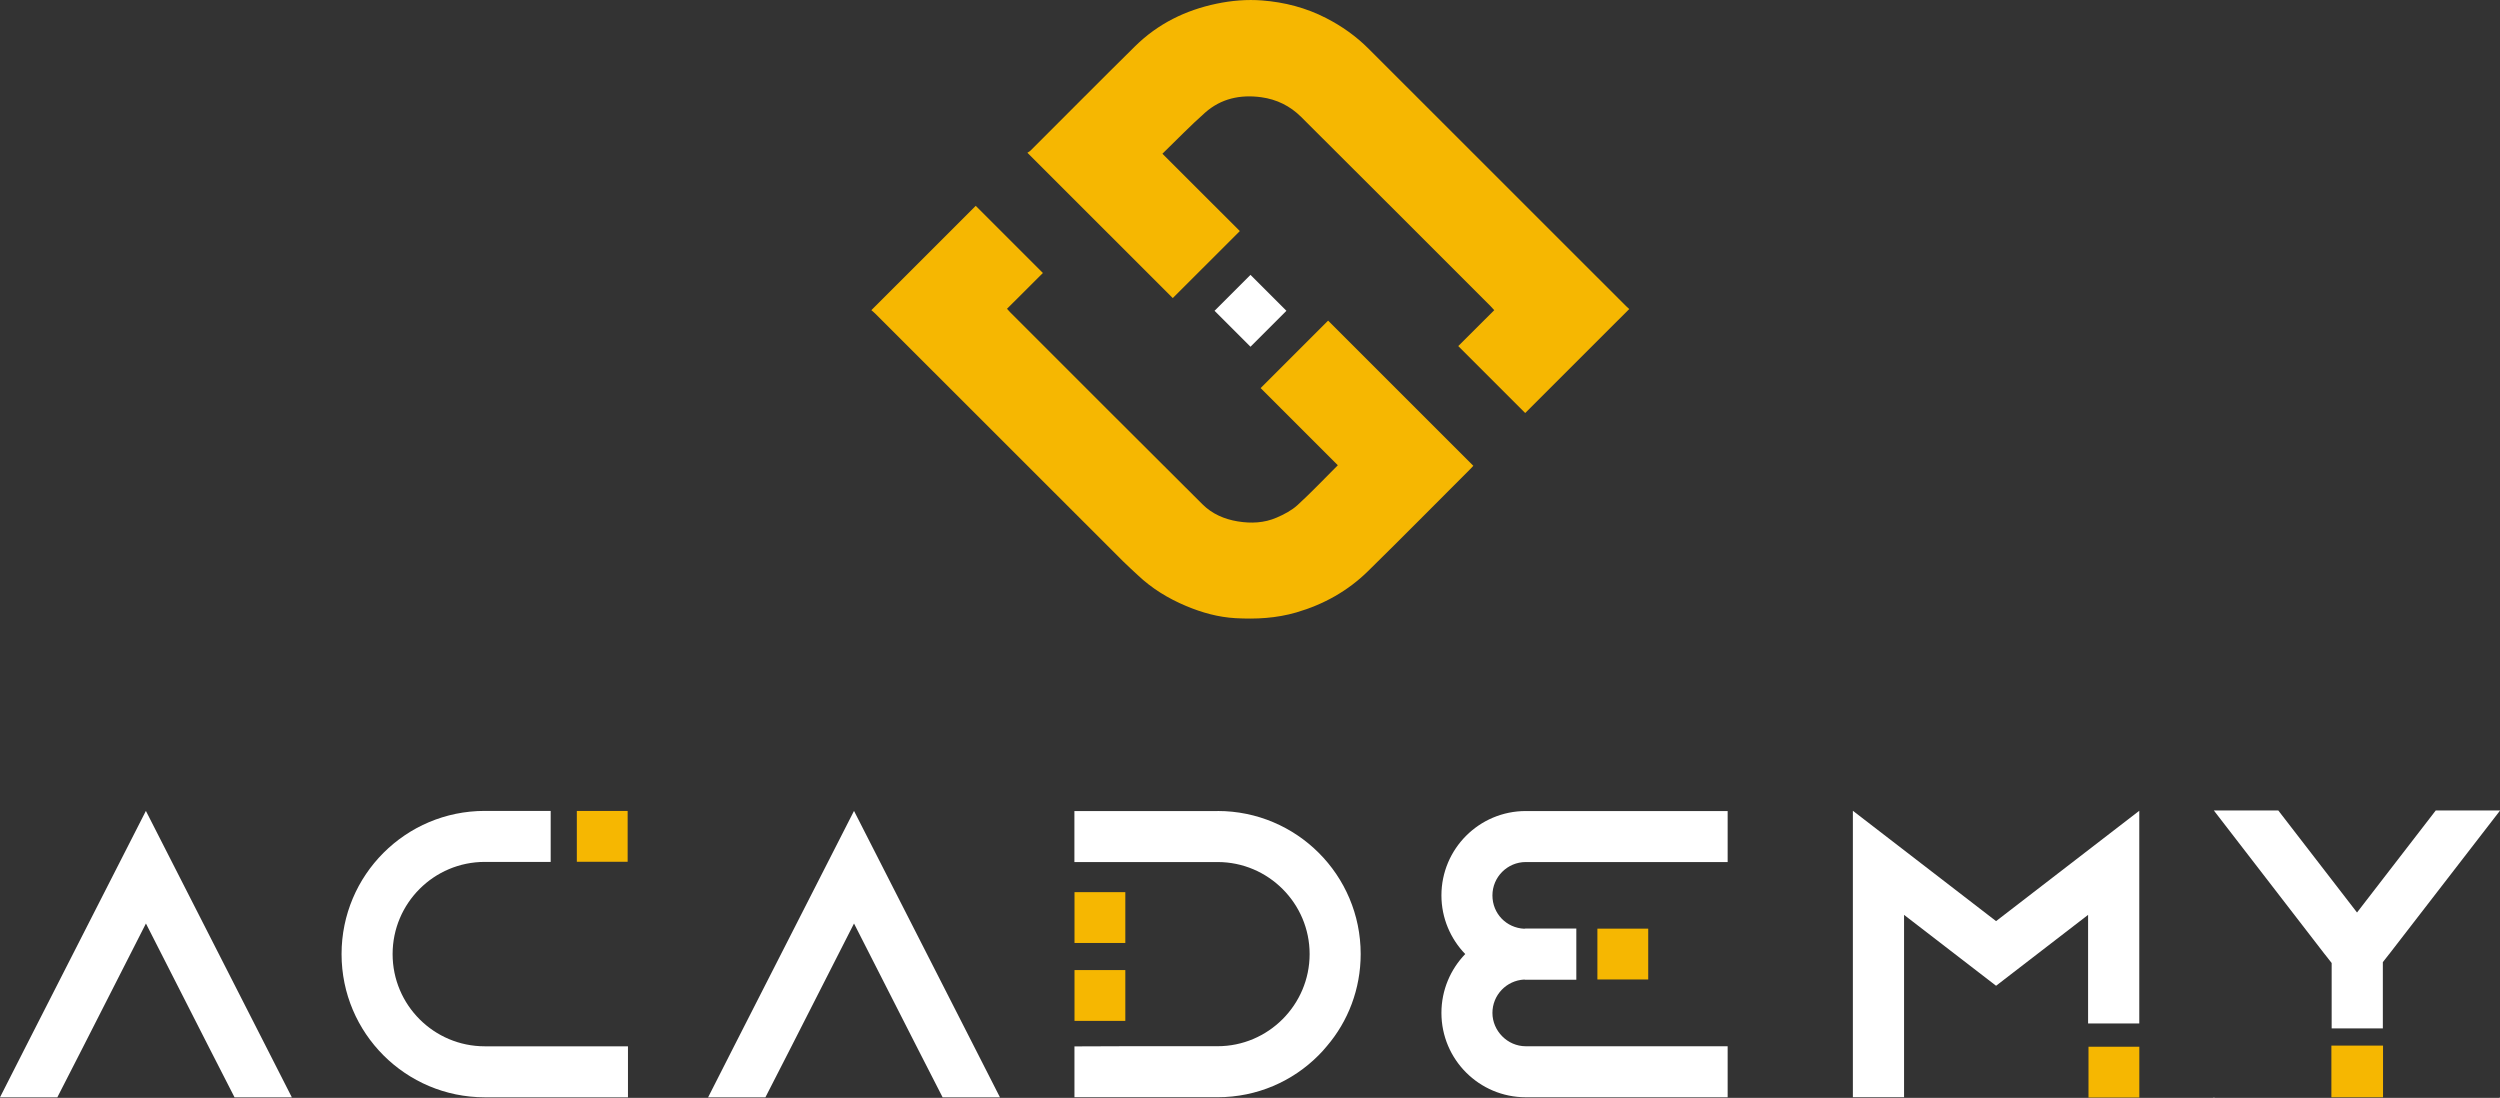
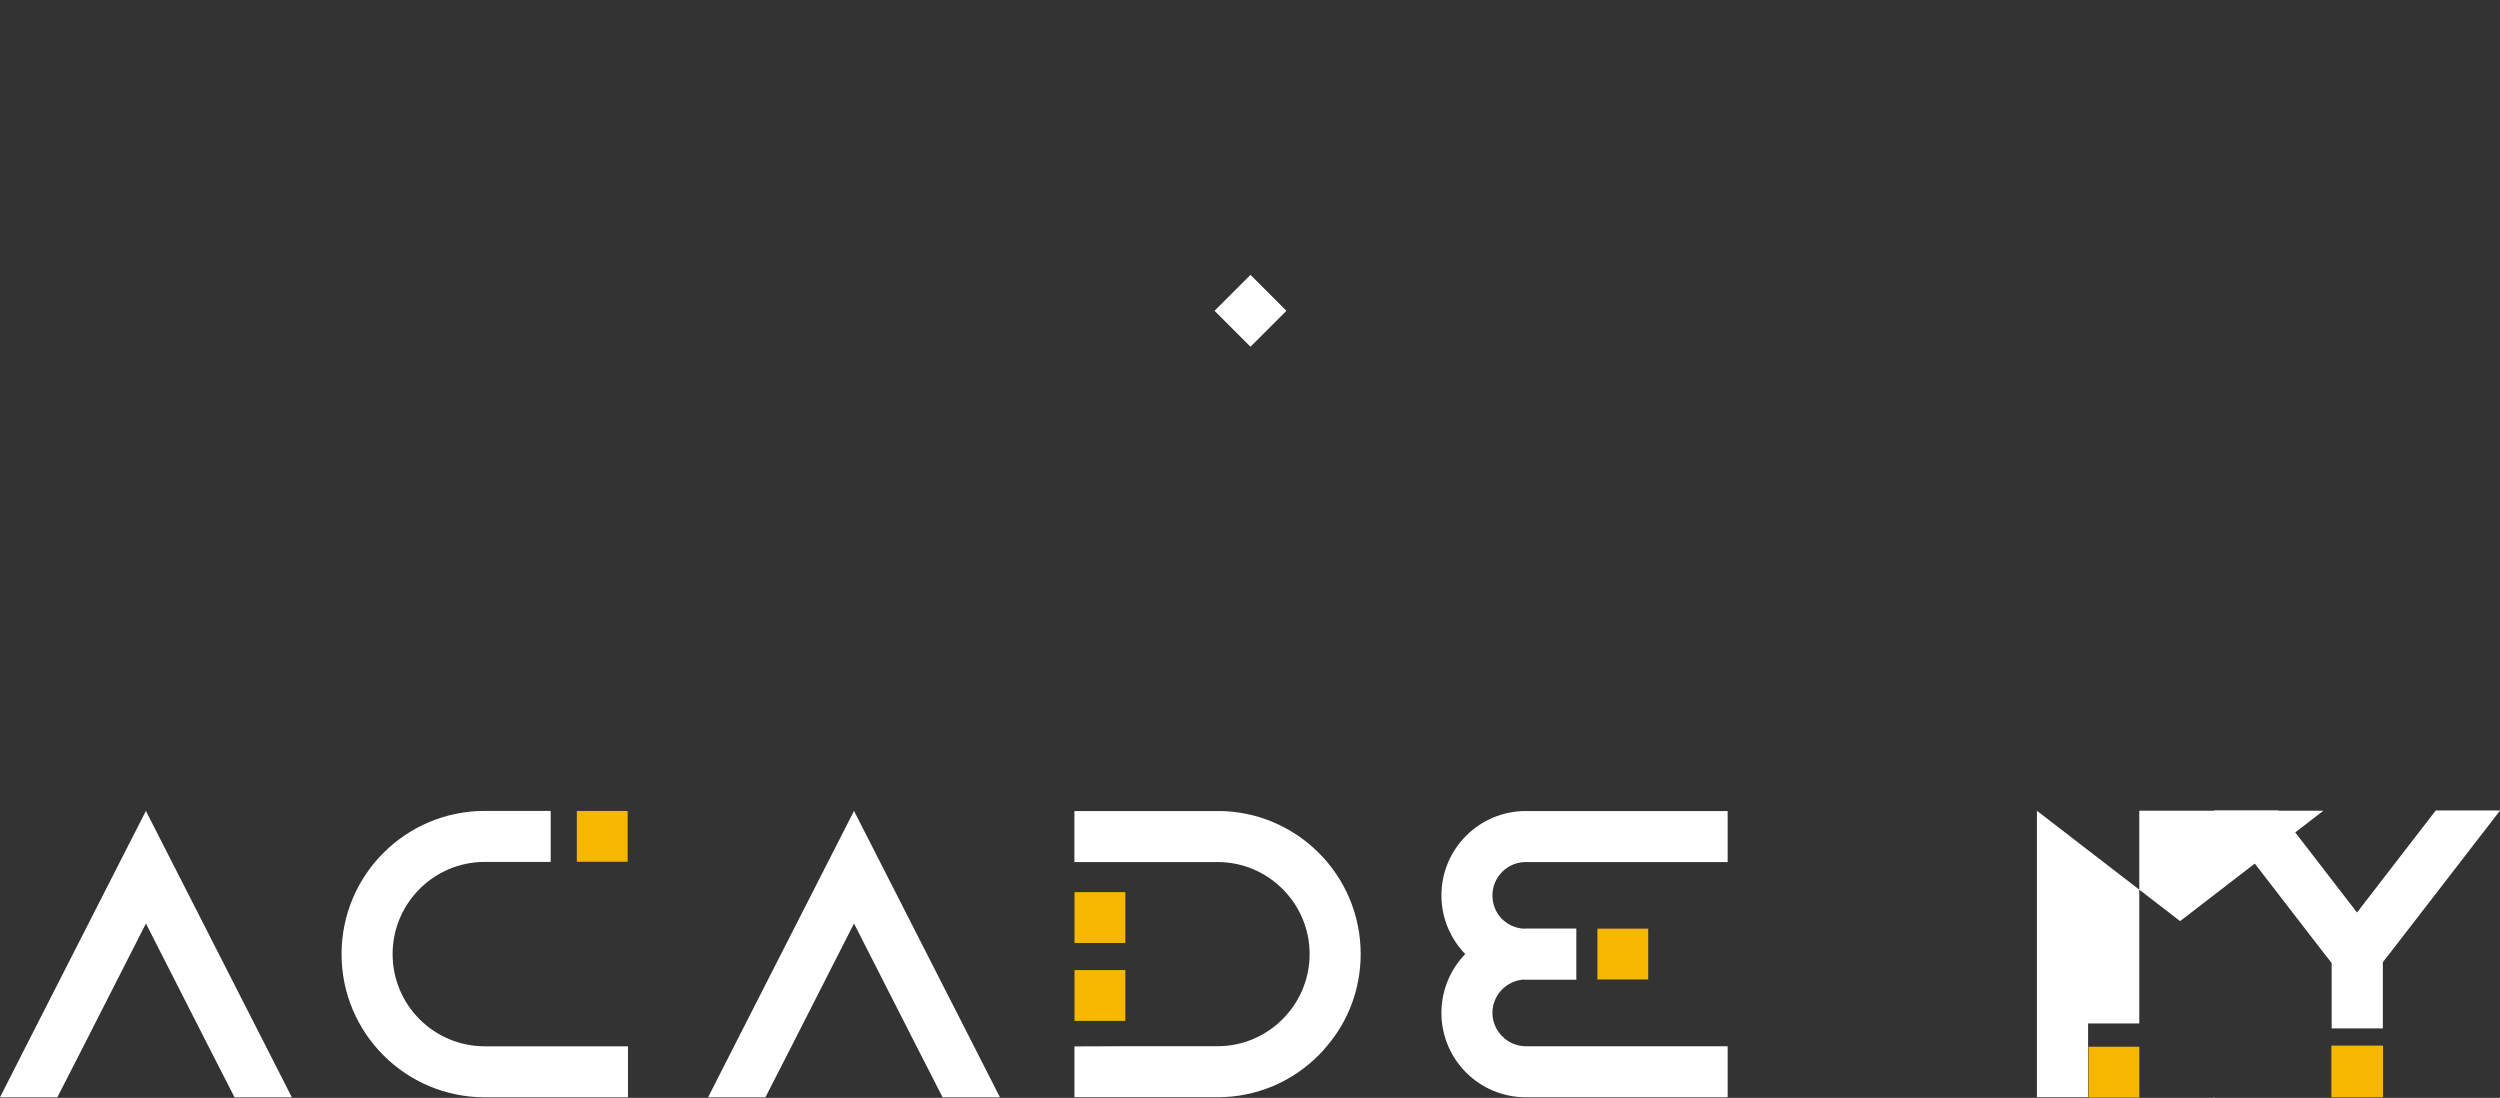
<svg xmlns="http://www.w3.org/2000/svg" id="Calque_2" data-name="Calque 2" viewBox="0 0 548 240.65">
  <rect x="0" y="0" width="548" height="240.65" fill="#333333" stroke="none" />
  <defs>
    <style>
      .cls-1 {
        fill: #fff;
      }

      .cls-2 {
        fill: #f6b701;
      }
    </style>
  </defs>
  <g id="Calque_1-2" data-name="Calque 1">
-     <path class="cls-2" d="M191,67.99c7.71-7.7,15.34-15.33,22.88-22.87,4.89,4.89,9.81,9.81,14.72,14.72-2.56,2.56-5.18,5.17-7.87,7.85.3.33.51.57.73.79,14.04,14.03,28.06,28.09,42.14,42.08,2.09,2.08,4.75,3.24,7.71,3.73,2.94.48,5.81.35,8.53-.83,1.62-.7,3.27-1.56,4.56-2.73,3.07-2.81,5.93-5.84,8.85-8.75-5.66-5.66-11.31-11.3-16.92-16.91,5.04-5.03,9.95-9.95,14.79-14.79,10.56,10.56,21.16,21.15,31.83,31.82-.09.1-.29.33-.51.56-7.52,7.52-15,15.1-22.59,22.55-4.42,4.34-9.69,7.28-15.68,9.03-4.41,1.29-8.88,1.51-13.38,1.26-3.72-.21-7.33-1.21-10.8-2.67-3.93-1.65-7.5-3.83-10.6-6.77-1.06-1-2.15-1.96-3.18-2.99-18.12-18.1-36.23-36.21-54.34-54.31-.28-.28-.58-.52-.85-.76Z" />
-     <path class="cls-2" d="M334.32,90.53c-4.87-4.87-9.8-9.79-14.67-14.67,2.57-2.56,5.2-5.19,7.89-7.87-.38-.42-.59-.66-.81-.88-13.83-13.83-27.65-27.67-41.51-41.47-2.41-2.4-5.34-3.86-8.77-4.33-4.59-.62-8.79.29-12.28,3.37-3.23,2.85-6.23,5.98-9.37,9.02,5.73,5.72,11.39,11.38,16.97,16.95-4.93,4.93-9.85,9.84-14.7,14.69-10.45-10.45-21.07-21.06-31.87-31.86.14-.09.47-.25.71-.49,7.65-7.63,15.25-15.31,22.94-22.89,4.97-4.89,10.99-7.86,17.82-9.29,3.32-.69,6.66-.97,10-.71,4.89.38,9.6,1.59,14.01,3.86,3.45,1.77,6.56,3.97,9.31,6.72,18.79,18.81,37.6,37.6,56.41,56.39.25.25.53.48.73.67-7.63,7.63-15.21,15.2-22.8,22.79Z" />
    <g>
      <path class="cls-1" d="M548,177.65v.04l-24.3,31.46-.04.04-1.34,1.71v14.52h-11.22v-14.33l-1.49-1.9-.04-.04-24.3-31.5h14.13l17.26,22.37,17.26-22.37h14.09ZM485.26,240.47h.15l-.15.19v-.19ZM547.89,240.47h.11v.15l-.11-.15Z" />
      <rect class="cls-2" x="511.04" y="229.2" width="11.32" height="11.32" transform="translate(751.56 -281.84) rotate(90)" />
    </g>
    <path class="cls-1" d="M63.97,240.53h-12.56l-5.74-11.22-13.68-26.88-13.68,26.88-5.74,11.22H0l5.7-11.22,26.28-51.56,26.28,51.56,5.71,11.22Z" />
    <path class="cls-1" d="M219.18,240.53h-12.56l-5.74-11.22-13.68-26.88-13.68,26.88-5.74,11.22h-12.56l5.7-11.22,26.28-51.56,26.28,51.56,5.71,11.22Z" />
    <g>
      <path class="cls-1" d="M266.9,177.78h-31.39v11.18h31.39c11.11,0,20.17,9.06,20.17,20.17s-9.06,20.2-20.17,20.2h-20.2l-11.18.04v11.14h31.39c8.65,0,16.48-3.5,22.14-9.21.64-.63,1.23-1.3,1.79-1.98,4.66-5.44,7.42-12.52,7.42-20.2,0-17.33-14.05-31.35-31.35-31.35Z" />
      <rect class="cls-2" x="235.53" y="212.64" width="11.14" height="11.14" />
      <rect class="cls-2" x="235.53" y="195.56" width="11.14" height="11.14" />
    </g>
    <rect class="cls-1" x="268.53" y="62.56" width="11.14" height="11.14" transform="translate(32.11 213.77) rotate(-45)" />
    <g>
      <path class="cls-1" d="M86.06,209.15c0,11.15,9.06,20.2,20.2,20.2h31.39v11.18h-31.39c-17.33,0-31.39-14.05-31.39-31.39s14.05-31.39,31.39-31.39h14.45v11.18h-14.45c-11.15,0-20.2,9.06-20.2,20.2Z" />
      <rect class="cls-2" x="126.44" y="177.75" width="11.14" height="11.14" transform="translate(315.33 51.32) rotate(90)" />
    </g>
    <g>
-       <path class="cls-1" d="M468.93,177.72v46.63h-11.22v-23.81l-20.17,15.54-20.17-15.54v39.96h-11.22v-62.78l31.39,24.19,31.39-24.19Z" />
+       <path class="cls-1" d="M468.93,177.72v46.63h-11.22v-23.81v39.96h-11.22v-62.78l31.39,24.19,31.39-24.19Z" />
      <rect class="cls-2" x="457.8" y="229.44" width="11.14" height="11.14" transform="translate(698.38 -228.36) rotate(90)" />
    </g>
    <g>
      <path class="cls-1" d="M321.18,209.13c-3.21-3.32-5.22-7.87-5.22-12.86,0-10.21,8.28-18.49,18.49-18.49h44.25v11.18h-44.25c-4.02,0-7.31,3.28-7.31,7.31s3.09,7.12,6.97,7.31c.11-.04.22-.04.34-.04h11.08v11.22h-11.08c-.11,0-.22,0-.34-.04-3.88.19-6.97,3.39-6.97,7.31s3.28,7.31,7.31,7.31h44.25v11.18h-44.25c-10.21,0-18.49-8.28-18.49-18.49,0-5.03,2.01-9.58,5.22-12.9Z" />
      <rect class="cls-2" x="350.15" y="203.56" width="11.14" height="11.14" transform="translate(146.59 564.85) rotate(-90)" />
    </g>
  </g>
</svg>